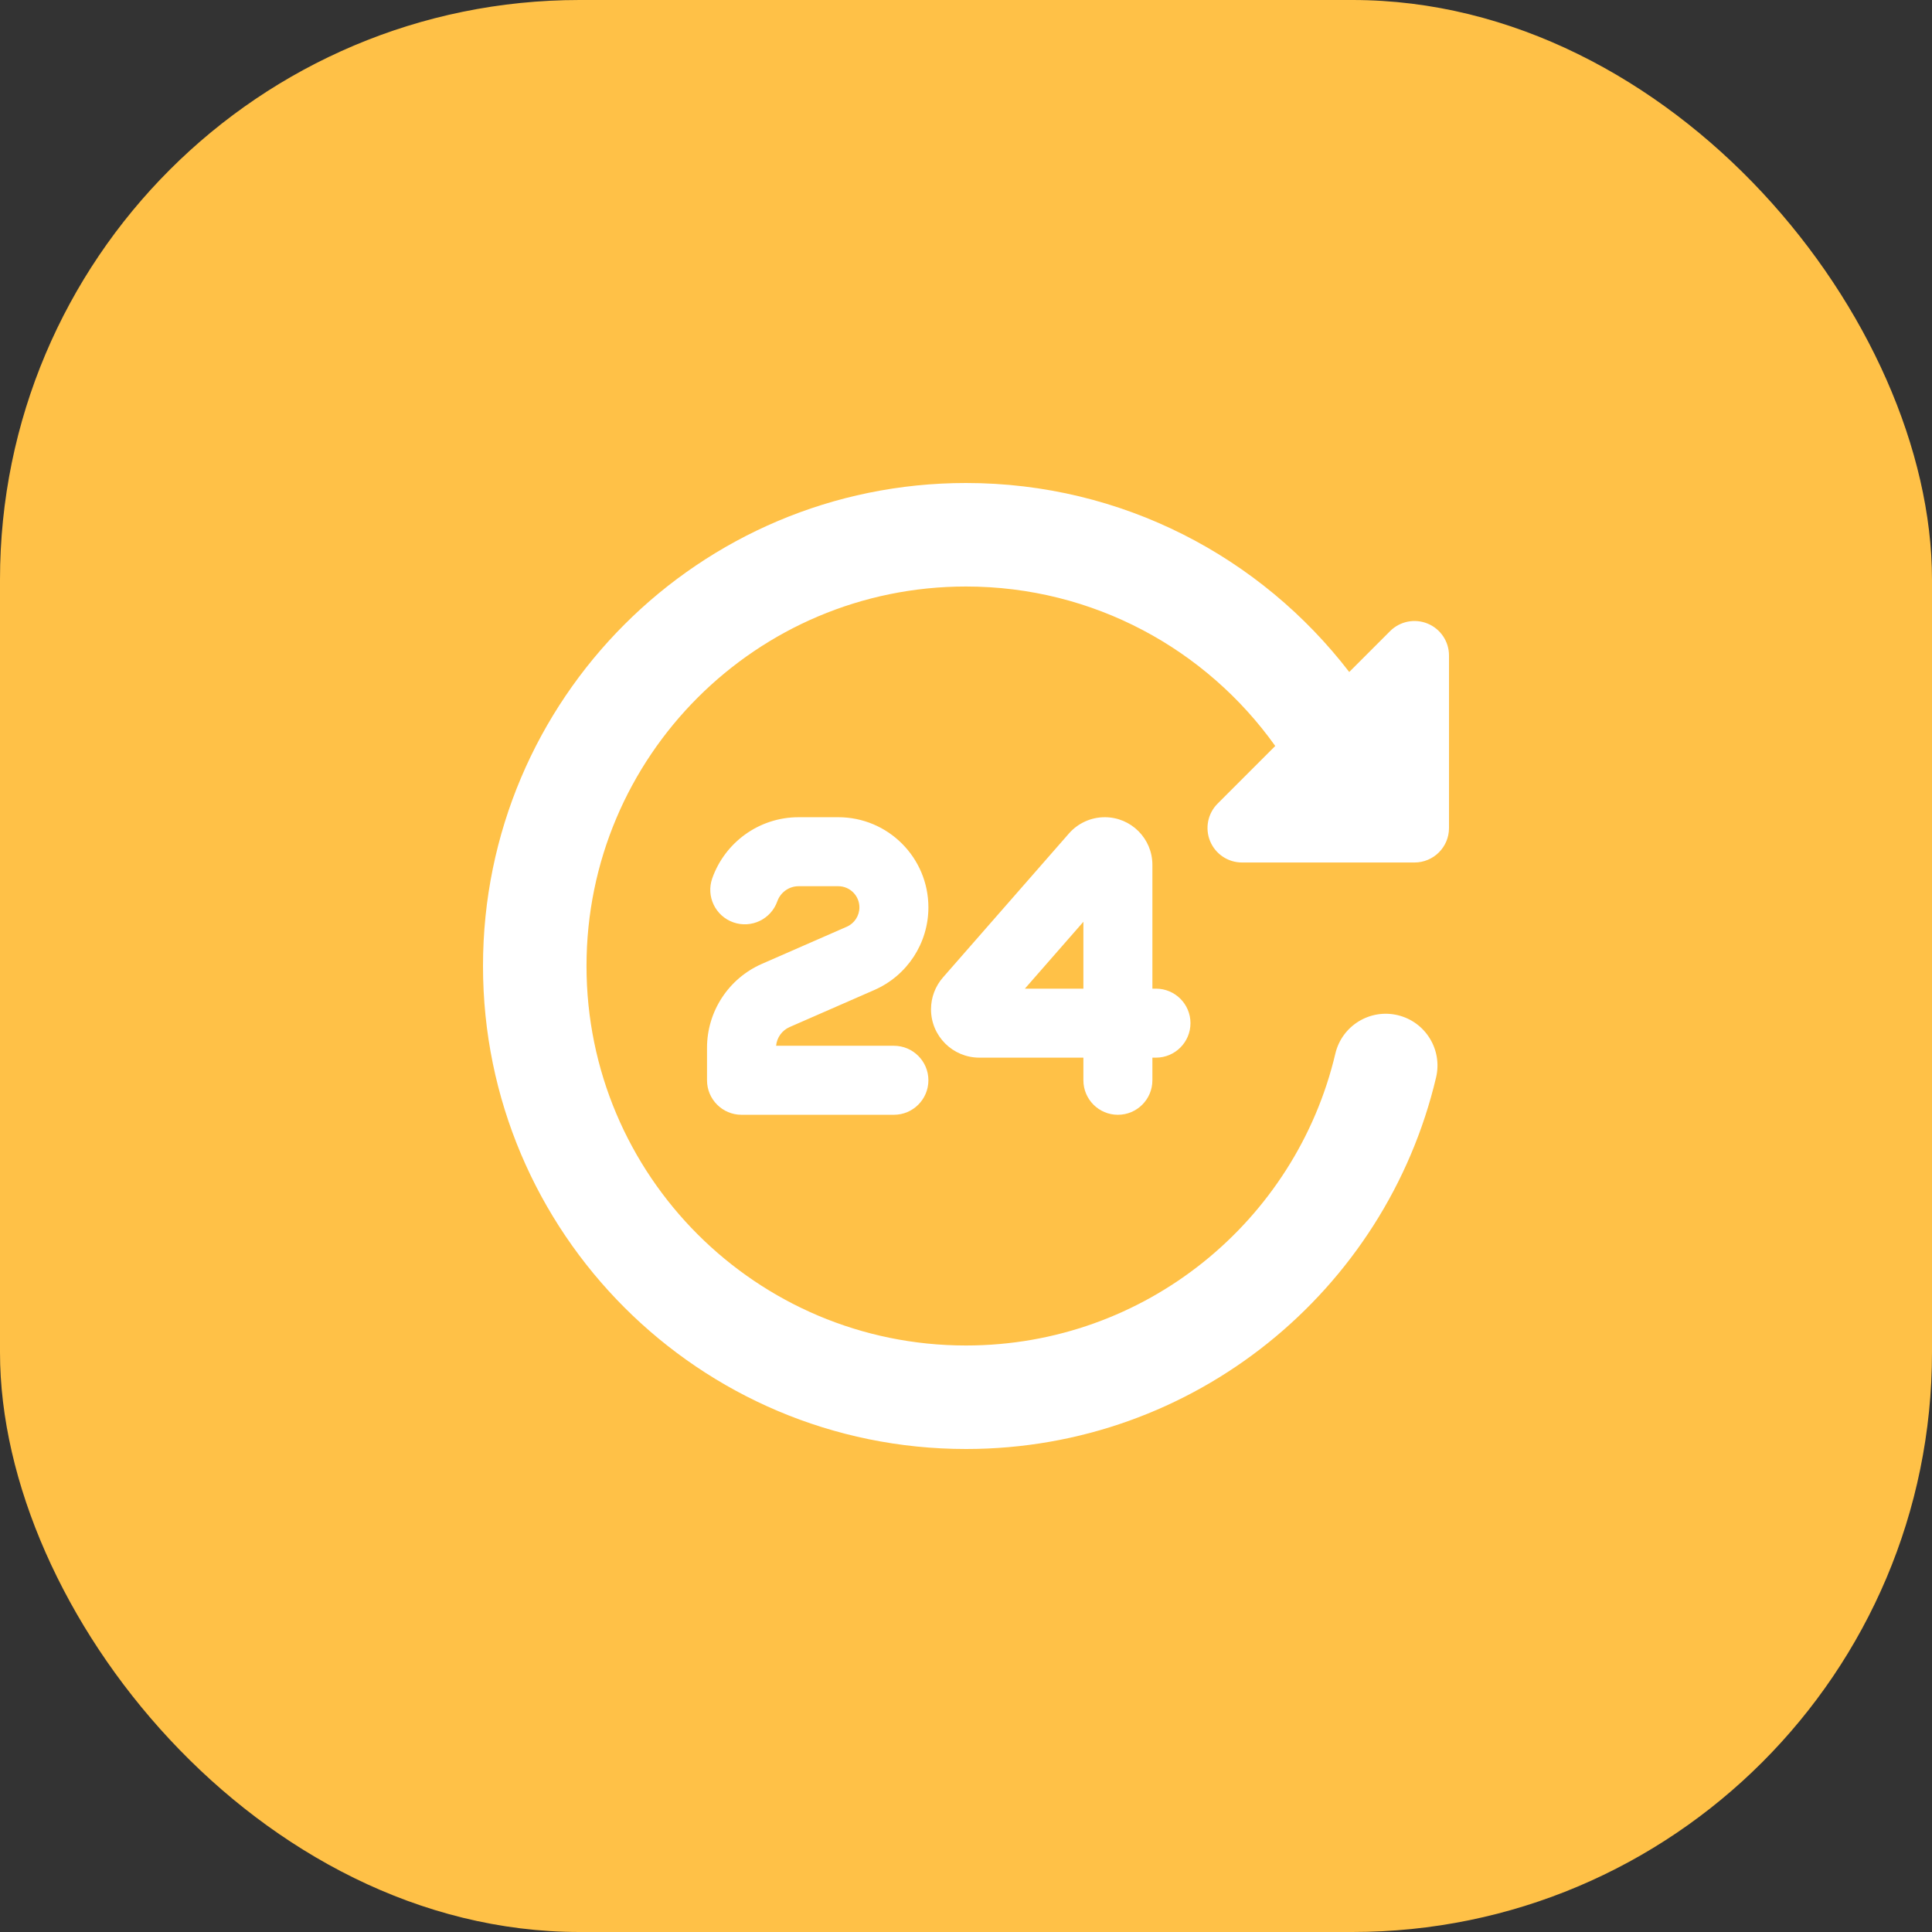
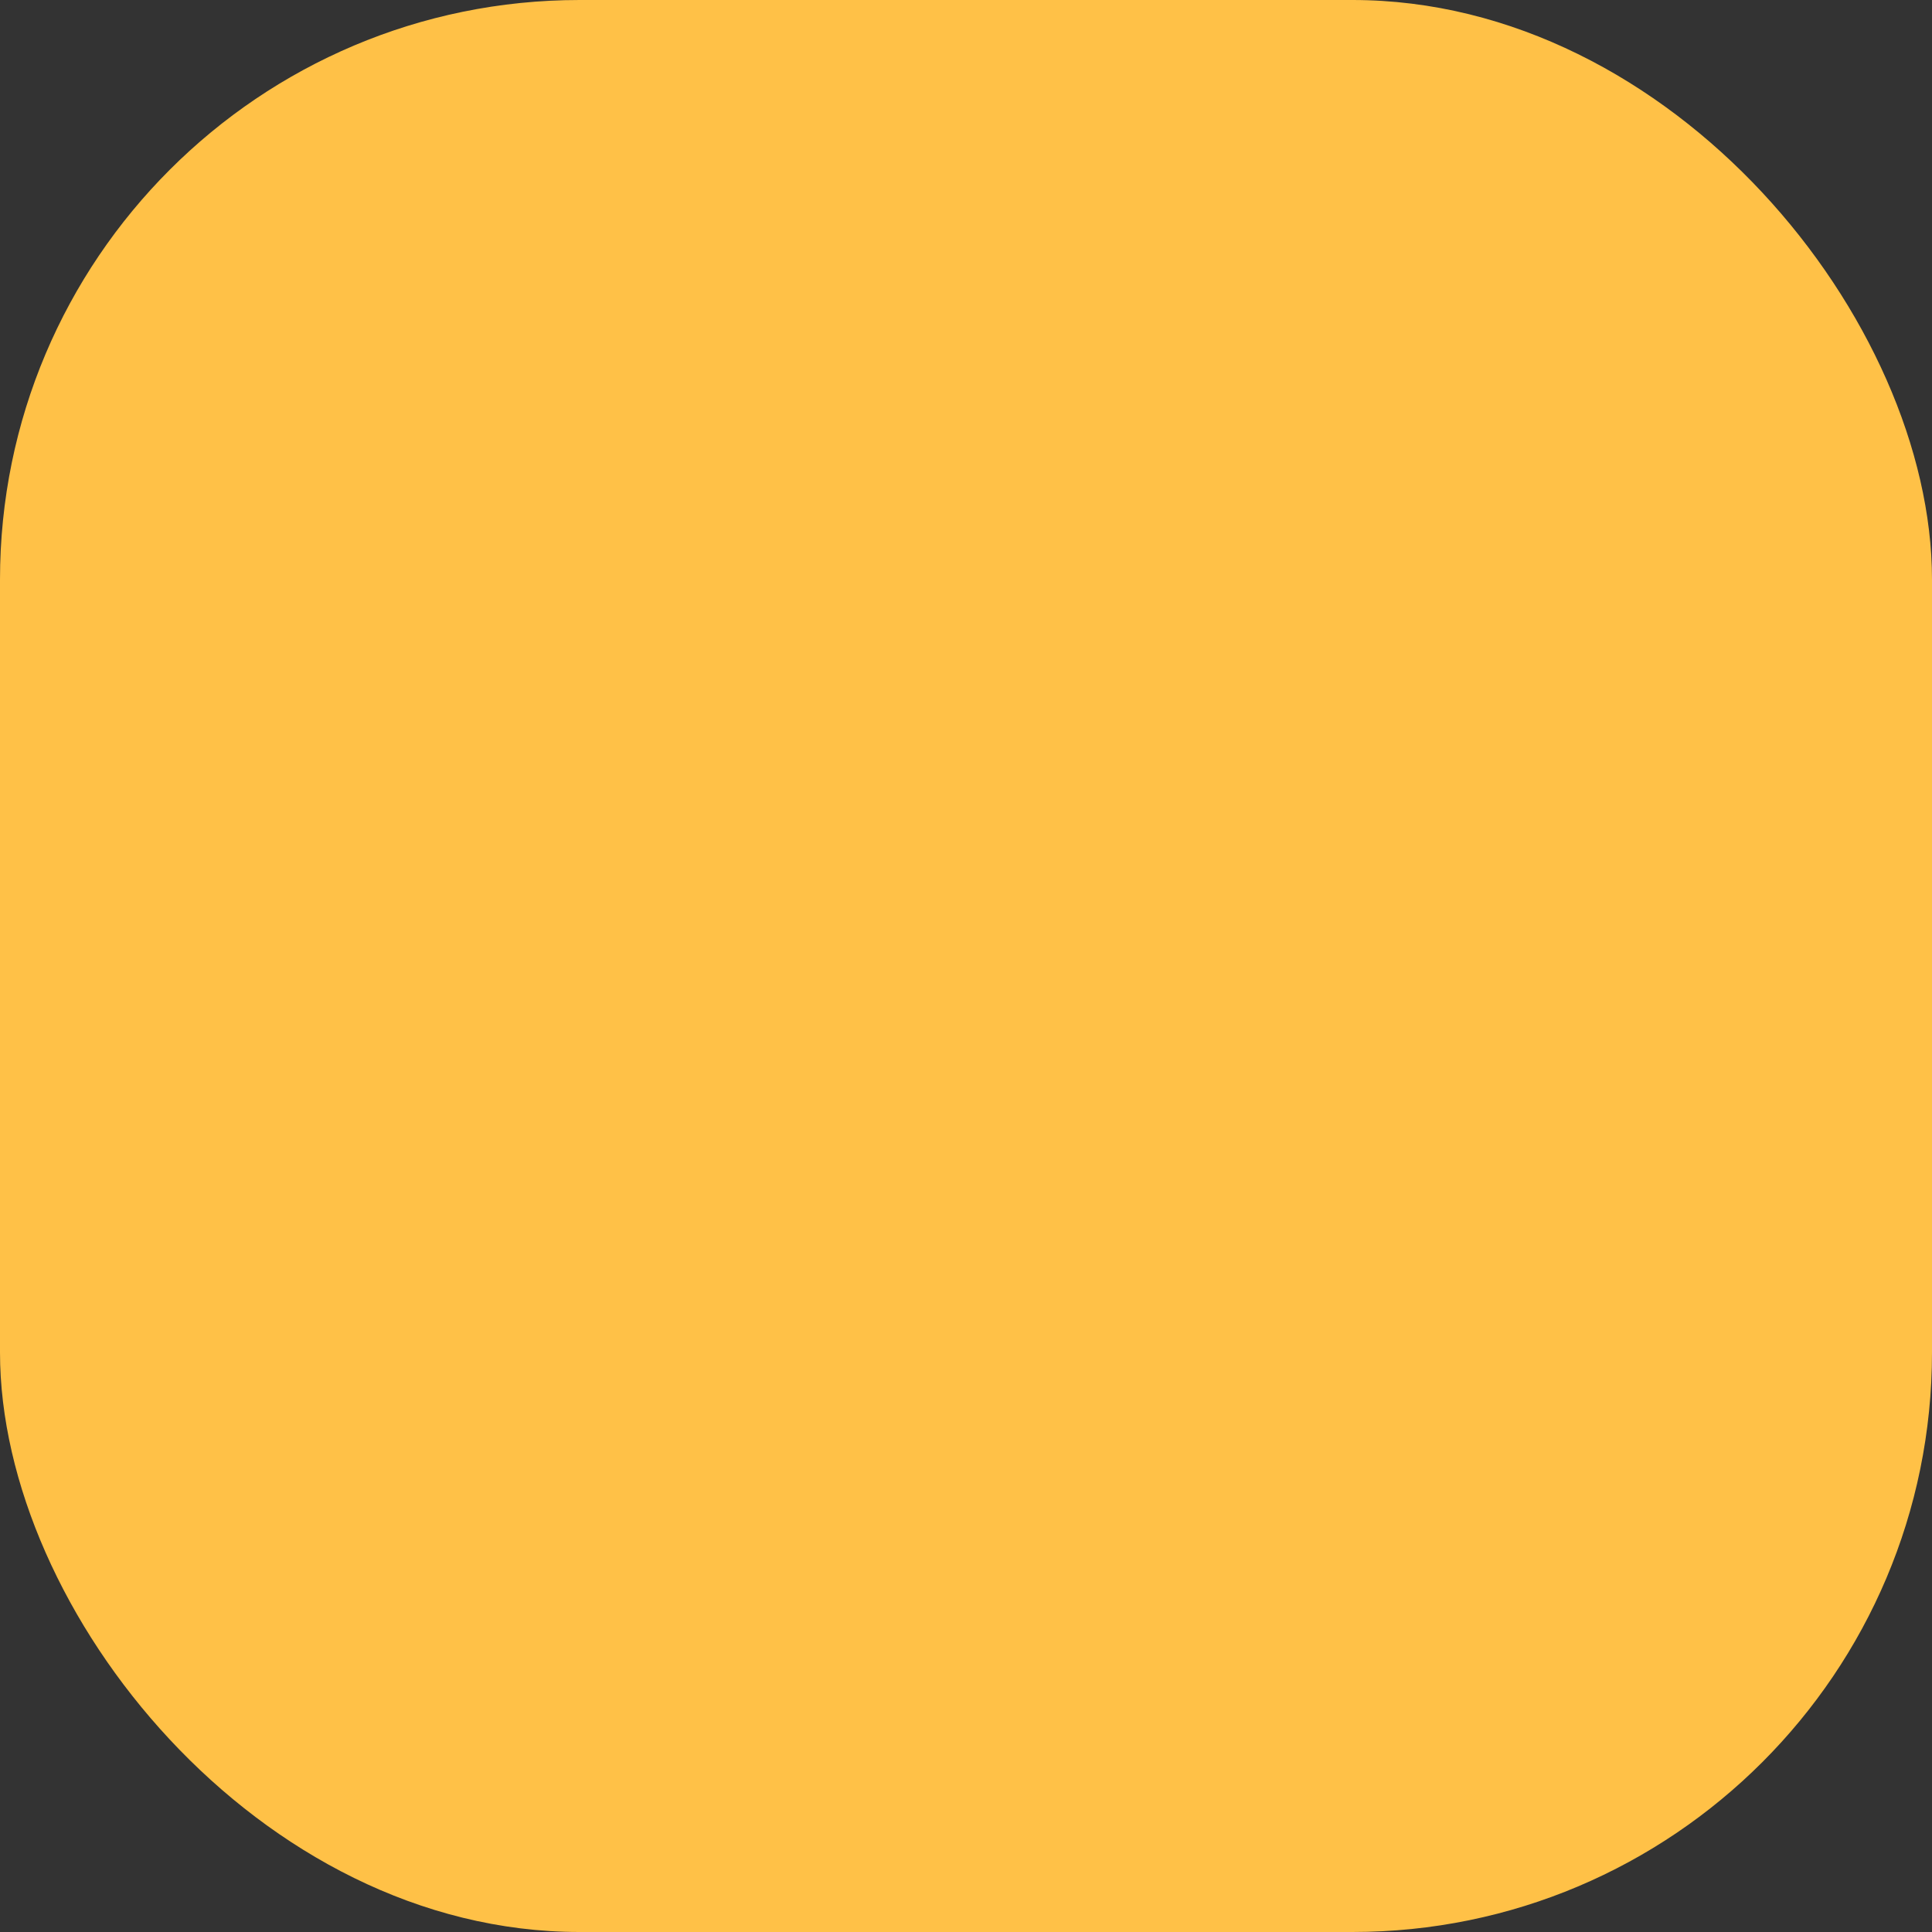
<svg xmlns="http://www.w3.org/2000/svg" width="80" height="80" viewBox="0 0 80 80" fill="none">
  <rect x="0" y="0" width="80" height="80" fill="#333333" stroke="none" />
  <rect width="80" height="80" rx="24" fill="#FFC147" />
  <g clip-path="url(#clip0_21_308)" fill="none">
-     <path fill-rule="evenodd" clip-rule="evenodd" d="M40 24.286C31.321 24.286 24.286 31.321 24.286 40C24.286 48.679 31.321 55.714 40 55.714C47.428 55.714 53.657 50.559 55.294 43.628C55.566 42.477 56.72 41.763 57.872 42.035C59.024 42.307 59.737 43.462 59.465 44.614C57.381 53.434 49.46 60 40 60C28.954 60 20 51.046 20 40C20 28.954 28.954 20 40 20C46.467 20 52.214 23.07 55.869 27.826L57.561 26.133C57.97 25.724 58.584 25.602 59.118 25.823C59.652 26.044 60 26.565 60 27.143V34.286C60 35.075 59.361 35.714 58.571 35.714H51.429C50.851 35.714 50.33 35.366 50.109 34.833C49.888 34.299 50.01 33.684 50.419 33.276L52.805 30.889C49.954 26.889 45.28 24.286 40 24.286ZM29.493 36.369C30.013 34.897 31.417 33.839 33.071 33.839H34.71C36.772 33.839 38.443 35.511 38.443 37.572C38.443 39.056 37.565 40.398 36.206 40.993L32.695 42.529C32.38 42.667 32.168 42.965 32.137 43.303H37.014C37.803 43.303 38.443 43.943 38.443 44.732C38.443 45.521 37.803 46.161 37.014 46.161H30.705C29.916 46.161 29.276 45.521 29.276 44.732V43.388C29.276 41.88 30.169 40.516 31.55 39.911L35.061 38.375C35.38 38.236 35.586 37.921 35.586 37.572C35.586 37.089 35.194 36.696 34.71 36.696H33.071C32.665 36.696 32.316 36.955 32.187 37.321C31.924 38.065 31.108 38.455 30.364 38.192C29.62 37.929 29.23 37.113 29.493 36.369ZM44.263 34.512C44.638 34.085 45.178 33.839 45.747 33.839C46.835 33.839 47.718 34.722 47.718 35.81V40.938H47.867C48.655 40.938 49.295 41.577 49.295 42.366C49.295 43.155 48.655 43.795 47.867 43.795H47.718V44.732C47.718 45.521 47.078 46.161 46.289 46.161C45.5 46.161 44.861 45.521 44.861 44.732V43.795H40.553C39.447 43.795 38.551 42.898 38.551 41.793C38.551 41.308 38.727 40.839 39.046 40.474L44.263 34.512ZM42.438 40.938L44.861 38.169V40.938H42.438Z" fill="#FFFFFF" />
-   </g>
+     </g>
  <defs>
    <clipPath id="clip0_21_308">
-       <rect width="40" height="40" fill="white" transform="translate(20 20)" />
-     </clipPath>
+       </clipPath>
  </defs>
</svg>